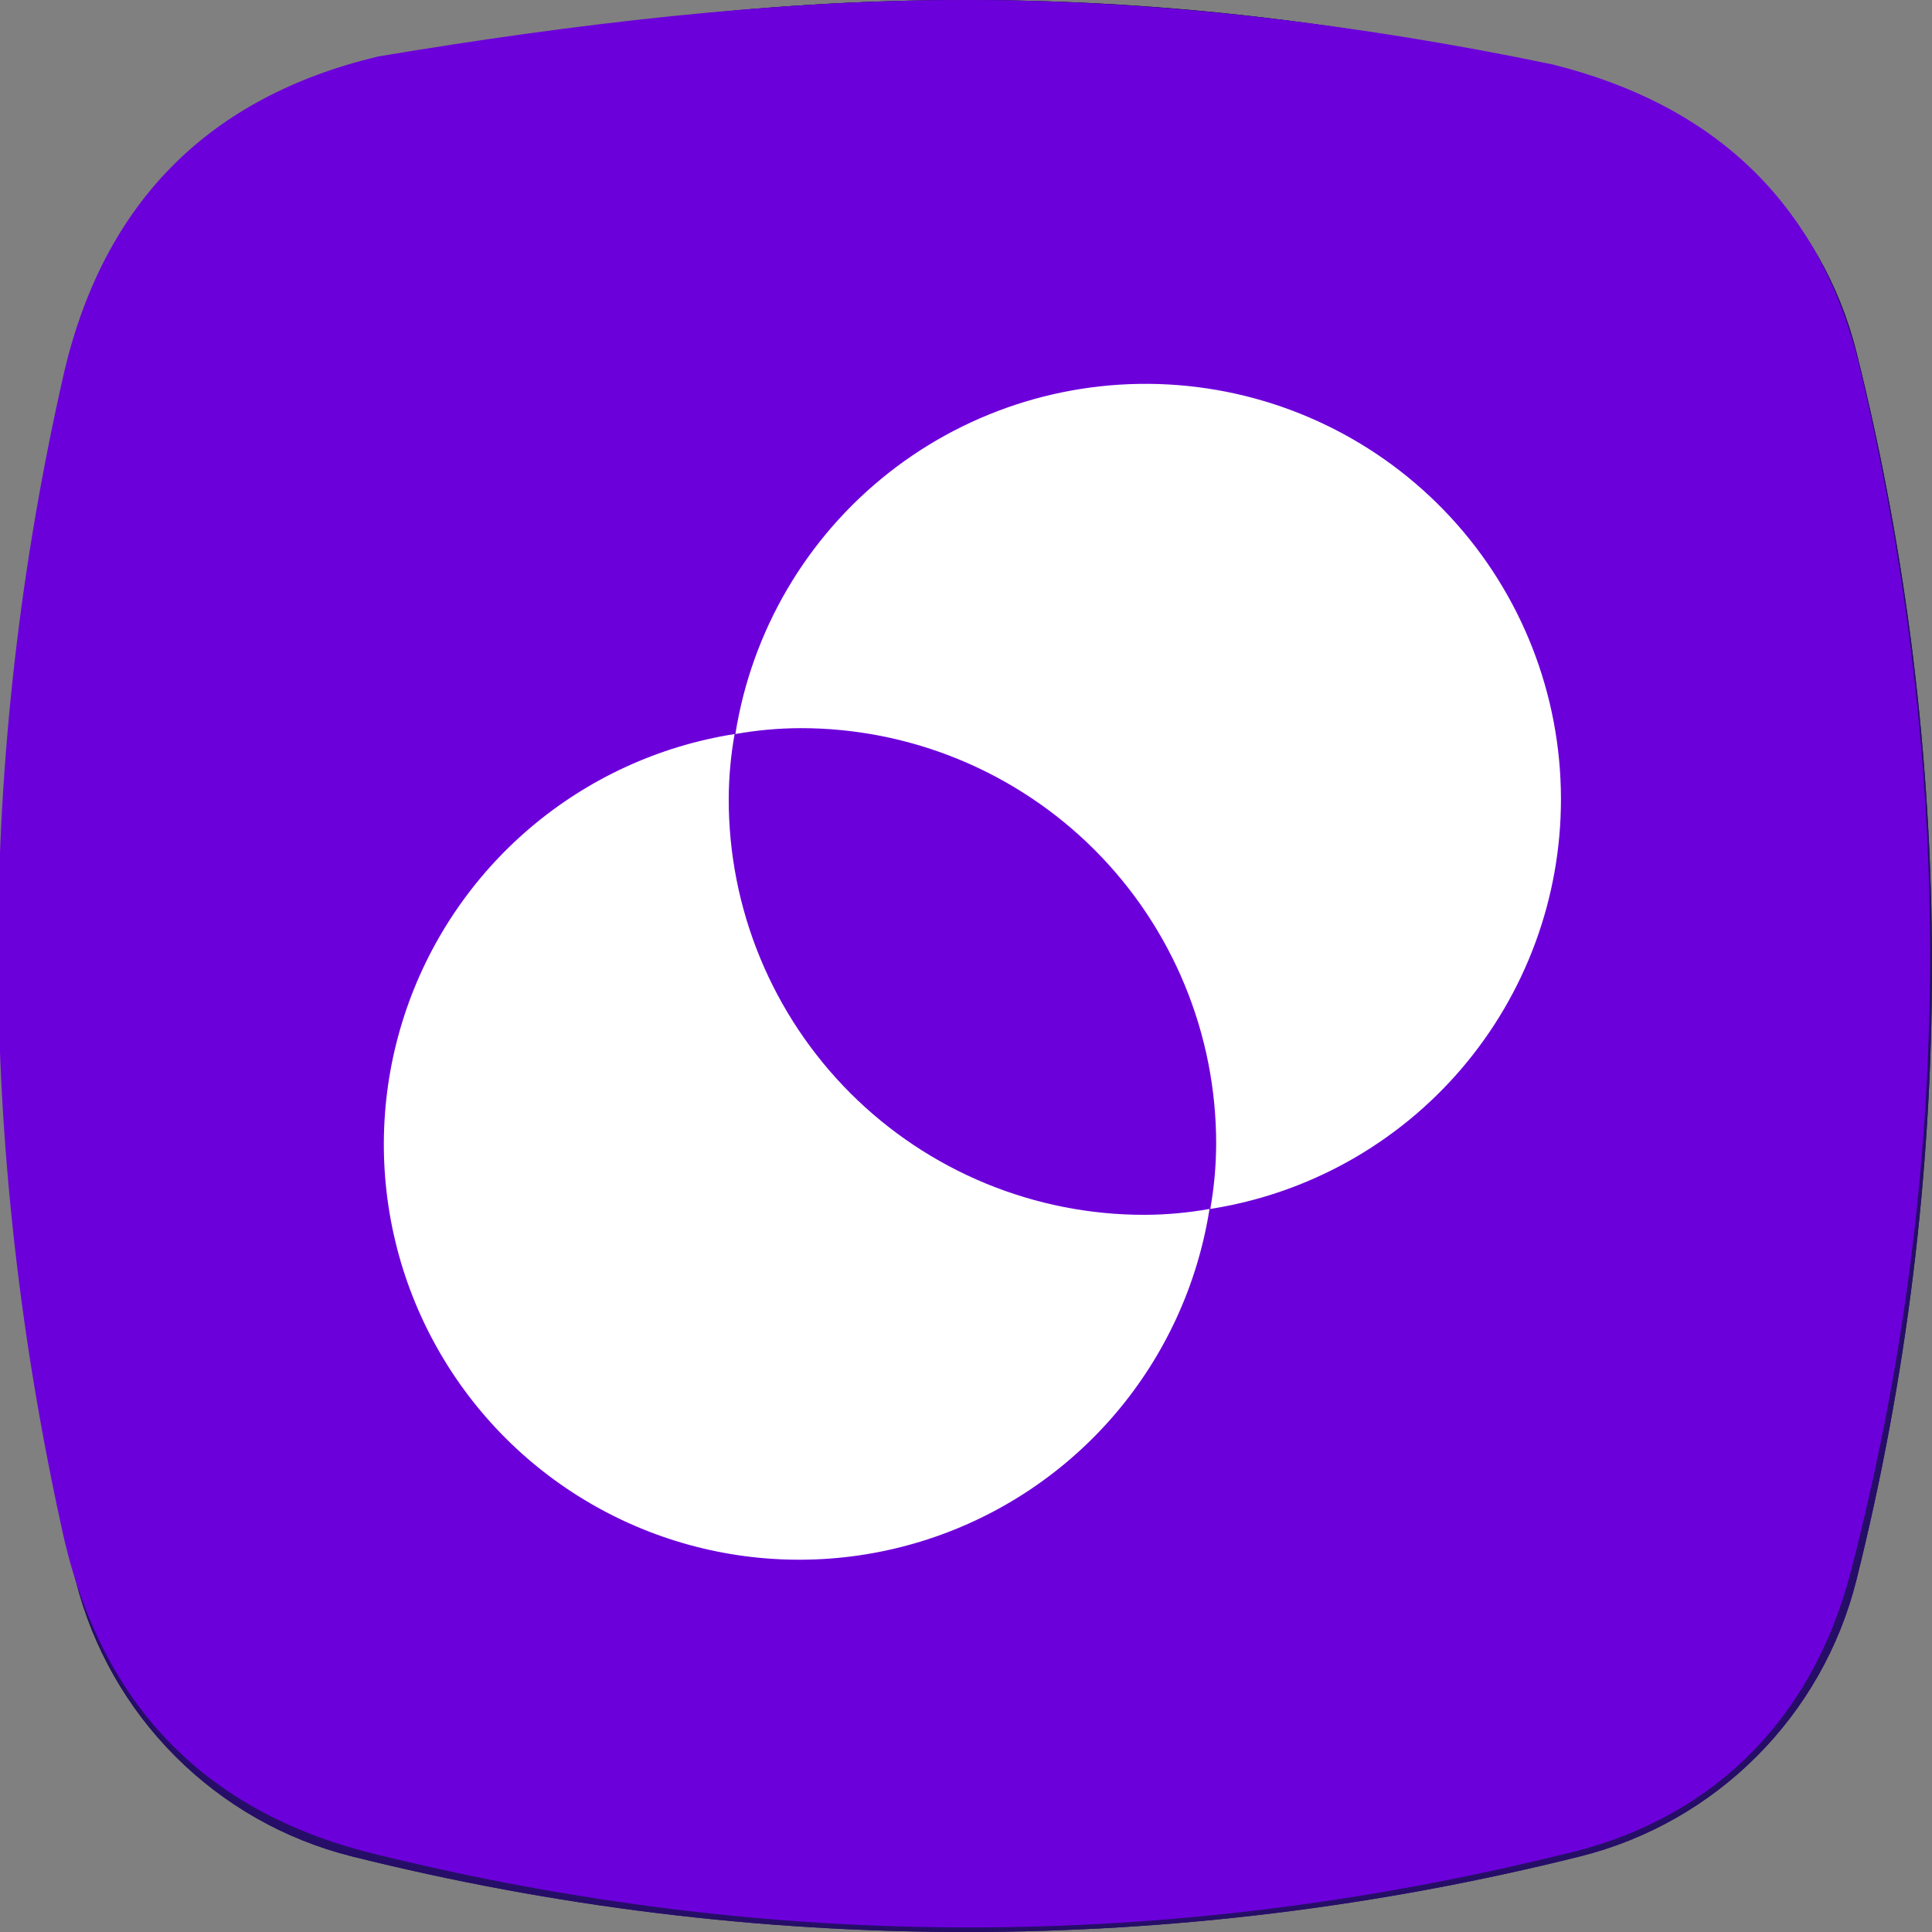
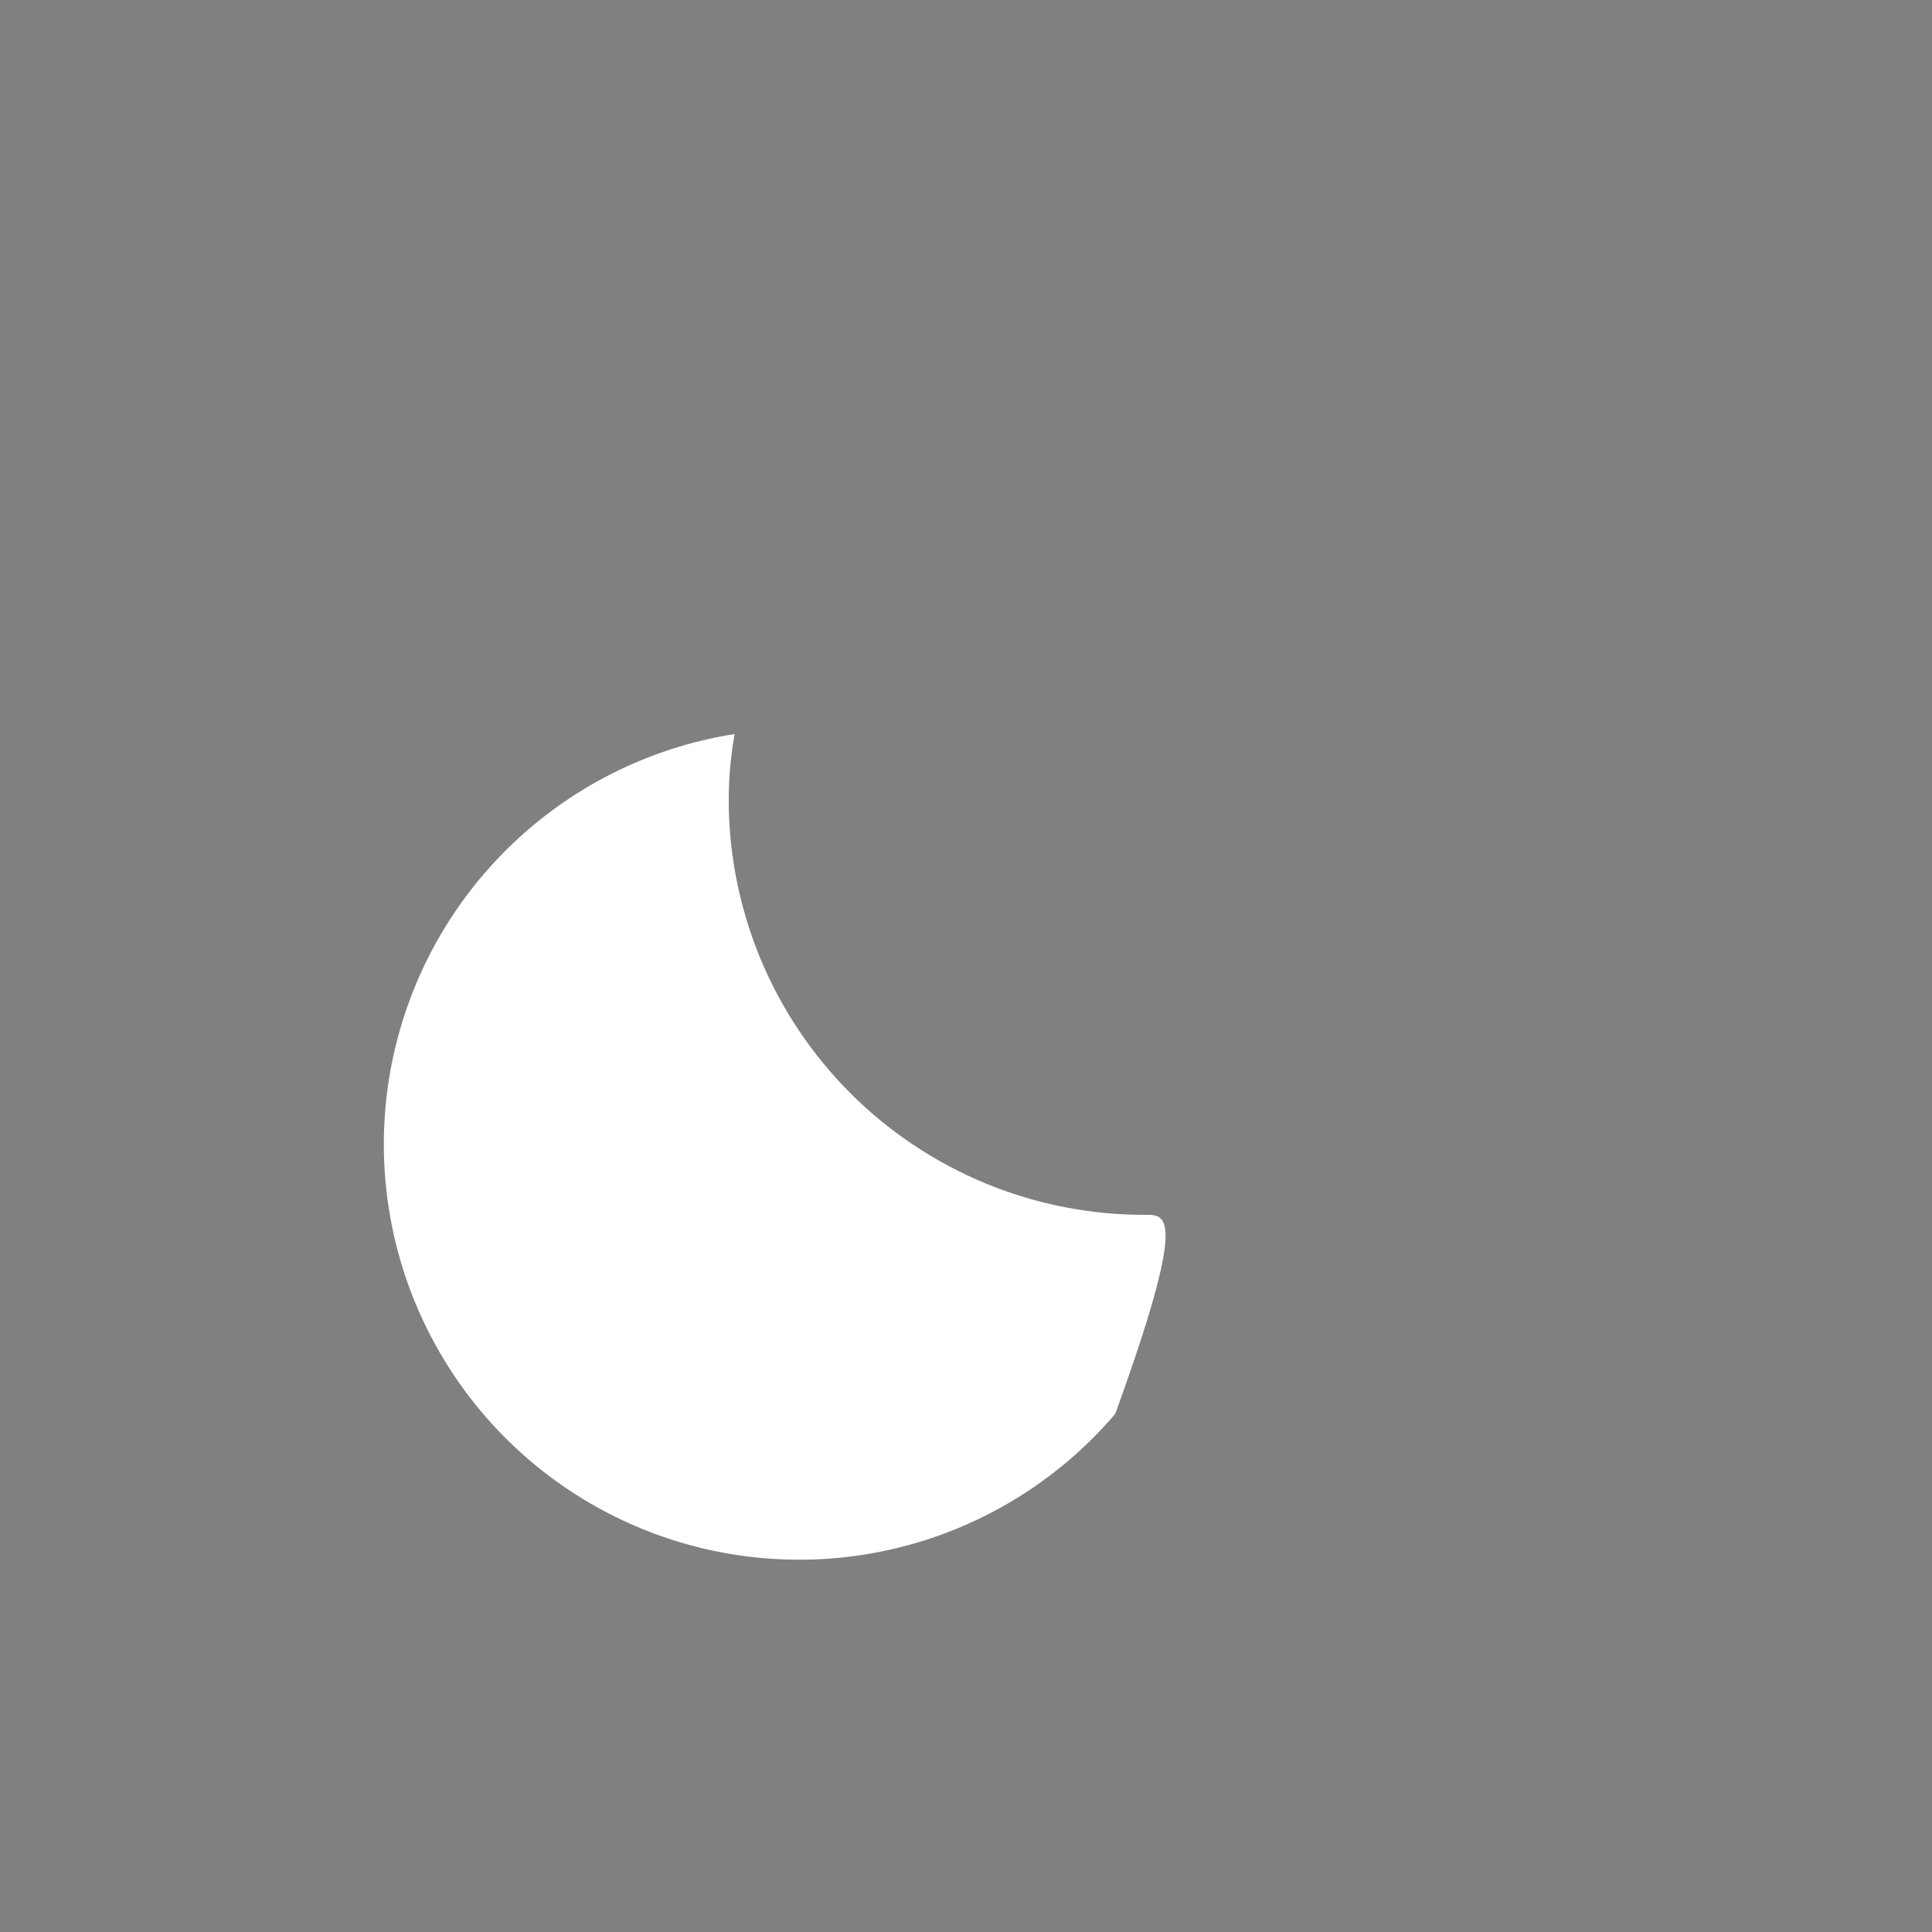
<svg xmlns="http://www.w3.org/2000/svg" width="151" height="151" viewBox="0 0 151 151" fill="none">
  <rect x="0" y="0" width="151" height="151" fill="#808080" stroke="none" />
  <g clip-path="url(#clip0_418_1415)">
    <path d="M145.092 123.494C152.969 91.983 152.969 59.017 145.092 27.506C142.433 16.871 134.129 8.567 123.494 5.908C91.983 -1.969 59.017 -1.969 27.506 5.908C16.871 8.567 8.567 16.871 5.908 27.506C-1.969 59.017 -1.969 91.983 5.908 123.494C8.567 134.129 16.871 142.433 27.506 145.092C59.017 152.969 91.983 152.969 123.494 145.092C134.129 142.433 142.433 134.129 145.092 123.494Z" fill="#260E68" />
    <path d="M145.092 123.494C152.969 91.983 152.969 59.017 145.092 27.506C142.433 16.871 134.129 8.567 123.494 5.908C91.983 -1.969 59.017 -1.969 27.506 5.908C16.871 8.567 8.567 16.871 5.908 27.506C-1.969 59.017 -1.969 91.983 5.908 123.494C8.567 134.129 16.871 142.433 27.506 145.092C59.017 152.969 91.983 152.969 123.494 145.092C134.129 142.433 142.433 134.129 145.092 123.494Z" fill="#260E68" />
    <path fill-rule="evenodd" clip-rule="evenodd" d="M42.469 42.469C37.257 42.469 33.031 46.694 33.031 51.906V92.487C33.031 97.7 37.257 101.925 42.469 101.925H76.469L95.056 125.292C95.612 125.991 96.739 125.598 96.739 124.704V101.925H108.531C113.743 101.925 117.969 97.7 117.969 92.487V51.906C117.969 46.694 113.743 42.469 108.531 42.469H42.469Z" fill="white" />
  </g>
  <g clip-path="url(#clip1_418_1415)">
    <path d="M75.464 0C90.556 0 106.277 1.891 121.368 5.042C133.945 8.194 142.12 15.758 145.264 28.363C152.81 59.879 152.81 91.394 144.635 122.909C141.491 134.884 133.316 142.448 121.997 144.969C91.185 152.533 60.372 152.533 29.559 144.969C16.354 141.818 8.179 133.624 5.035 120.387C-1.882 89.503 -1.882 59.248 5.035 28.994C8.179 15.758 16.354 7.564 29.559 4.412C44.651 1.891 60.372 0 75.464 0Z" fill="#6C00DB" />
  </g>
-   <path d="M122 62.426C121.991 54.261 118.905 46.401 113.359 40.409C107.812 34.418 100.212 30.737 92.073 30.099C83.933 29.462 75.852 31.914 69.44 36.968C63.028 42.022 58.756 49.306 57.475 57.37C59.144 57.072 60.836 56.918 62.531 56.91C66.804 56.902 71.036 57.738 74.985 59.37C78.934 61.002 82.523 63.397 85.544 66.418C88.565 69.44 90.96 73.028 92.592 76.977C94.224 80.926 95.06 85.158 95.052 89.431C95.044 91.126 94.891 92.818 94.593 94.487C102.236 93.294 109.2 89.406 114.227 83.526C119.253 77.646 122.01 70.162 122 62.426V62.426Z" fill="white" />
-   <path d="M56.955 62.427C56.963 60.731 57.117 59.04 57.415 57.371C51.498 58.302 45.954 60.852 41.397 64.739C36.84 68.626 33.447 73.698 31.593 79.393C29.74 85.089 29.498 91.186 30.895 97.01C32.292 102.835 35.273 108.159 39.508 112.395C43.744 116.63 49.068 119.611 54.892 121.008C60.717 122.405 66.814 122.163 72.51 120.309C78.205 118.456 83.277 115.063 87.164 110.506C91.051 105.949 93.601 100.405 94.532 94.488C92.863 94.787 91.172 94.94 89.476 94.948C85.203 94.956 80.971 94.12 77.022 92.488C73.073 90.856 69.485 88.461 66.463 85.44C63.442 82.418 61.047 78.83 59.415 74.881C57.783 70.932 56.947 66.7 56.955 62.427V62.427Z" fill="white" />
+   <path d="M56.955 62.427C56.963 60.731 57.117 59.04 57.415 57.371C51.498 58.302 45.954 60.852 41.397 64.739C36.84 68.626 33.447 73.698 31.593 79.393C29.74 85.089 29.498 91.186 30.895 97.01C32.292 102.835 35.273 108.159 39.508 112.395C43.744 116.63 49.068 119.611 54.892 121.008C60.717 122.405 66.814 122.163 72.51 120.309C78.205 118.456 83.277 115.063 87.164 110.506C92.863 94.787 91.172 94.94 89.476 94.948C85.203 94.956 80.971 94.12 77.022 92.488C73.073 90.856 69.485 88.461 66.463 85.44C63.442 82.418 61.047 78.83 59.415 74.881C57.783 70.932 56.947 66.7 56.955 62.427V62.427Z" fill="white" />
  <defs>
    <clipPath id="clip0_418_1415">
-       <rect width="151" height="151" fill="white" />
-     </clipPath>
+       </clipPath>
    <clipPath id="clip1_418_1415">
-       <rect width="151" height="151" fill="white" />
-     </clipPath>
+       </clipPath>
  </defs>
</svg>